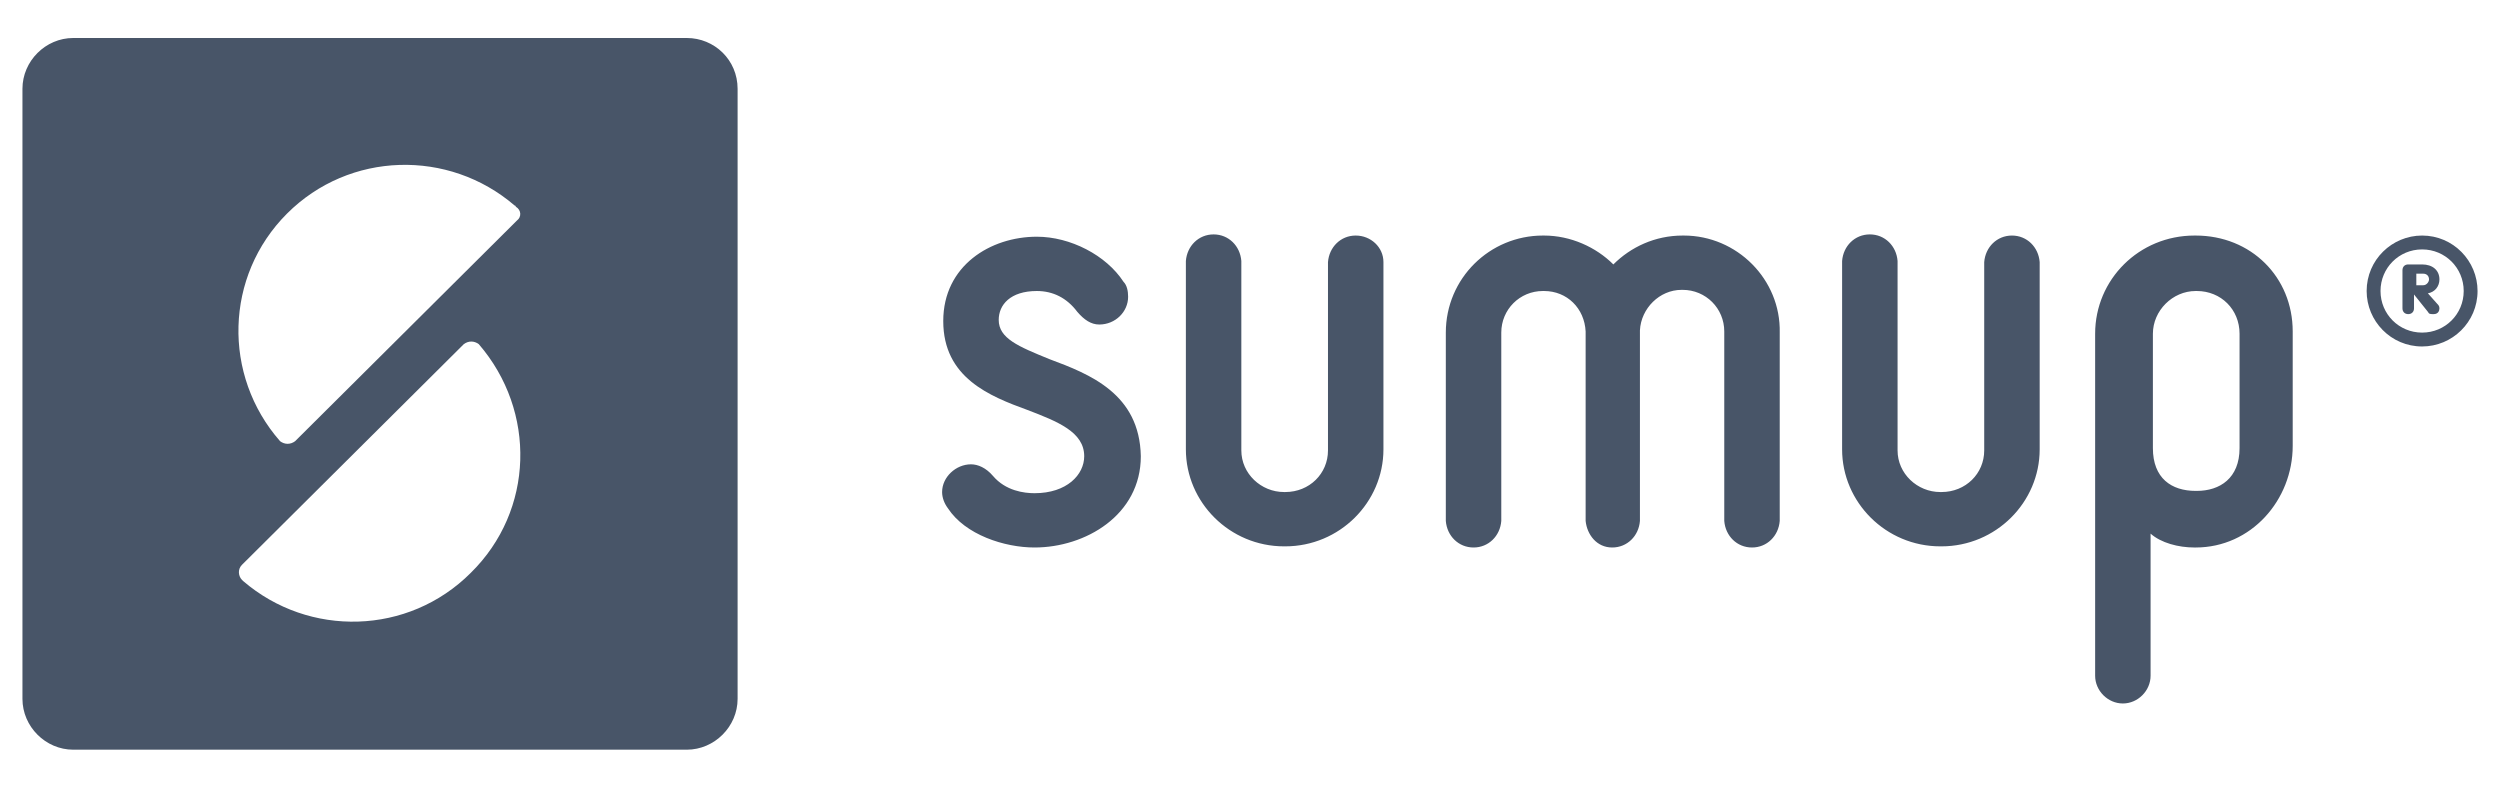
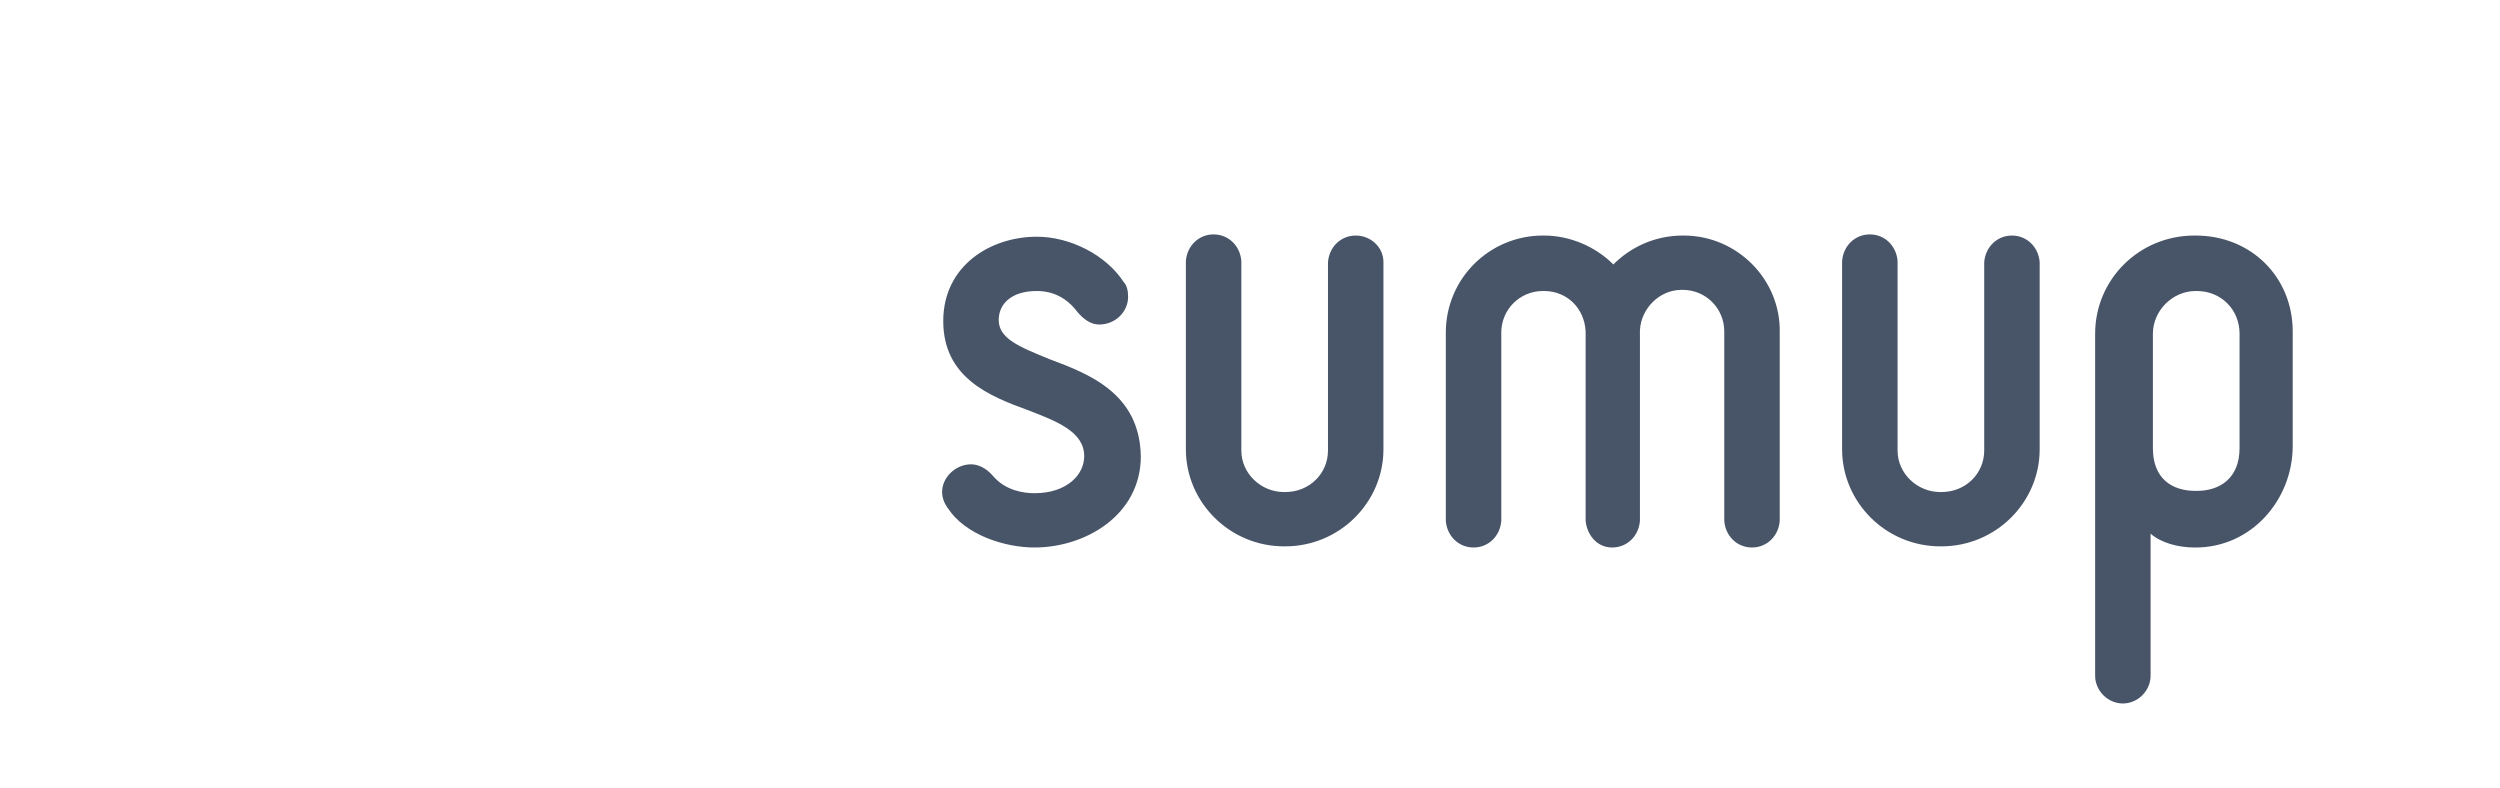
<svg xmlns="http://www.w3.org/2000/svg" width="146" height="46" viewBox="0 0 146 46" fill="none">
-   <path d="M40.107 2.219H4.279C2.66 2.219 1.311 3.568 1.311 5.187V40.813C1.311 42.432 2.66 43.782 4.279 43.782H40.107C41.726 43.782 43.076 42.432 43.076 40.813V5.187C43.076 3.501 41.726 2.219 40.107 2.219ZM27.49 33.458C23.846 37.102 18.044 37.237 14.198 33.931L14.13 33.863C13.928 33.661 13.86 33.256 14.13 32.986L27.085 20.099C27.355 19.896 27.692 19.896 27.962 20.099C31.336 24.012 31.201 29.815 27.49 33.458ZM30.189 12.879L17.234 25.766C16.964 25.969 16.627 25.969 16.357 25.766C12.983 21.921 13.118 16.118 16.762 12.474C20.405 8.831 26.208 8.696 30.054 12.002C30.054 12.002 30.121 12.002 30.121 12.07C30.459 12.272 30.459 12.677 30.189 12.879Z" fill="#485568" />
  <path fill-rule="evenodd" clip-rule="evenodd" d="M61.294 20.976C59.472 20.234 58.325 19.762 58.325 18.682C58.325 17.805 58.999 16.995 60.551 16.995C61.496 16.995 62.306 17.4 62.913 18.21C63.318 18.682 63.722 18.952 64.195 18.952C65.139 18.952 65.882 18.21 65.882 17.332C65.882 16.995 65.814 16.658 65.612 16.455C64.6 14.903 62.508 13.824 60.551 13.824C57.852 13.824 55.086 15.511 55.086 18.749C55.086 22.055 57.785 23.135 60.011 23.945C61.766 24.619 63.318 25.227 63.318 26.644C63.318 27.723 62.306 28.803 60.416 28.803C59.809 28.803 58.73 28.668 57.987 27.791C57.583 27.318 57.11 27.116 56.705 27.116C55.828 27.116 55.019 27.858 55.019 28.735C55.019 29.073 55.154 29.41 55.356 29.68C56.368 31.232 58.662 31.974 60.416 31.974C63.385 31.974 66.624 30.085 66.624 26.644C66.556 23 63.655 21.853 61.294 20.976ZM128.226 13.756H128.158C124.92 13.756 122.356 16.32 122.356 19.492V39.463C122.356 40.34 123.098 41.083 123.975 41.083C124.852 41.083 125.594 40.34 125.594 39.463V31.164C126.202 31.704 127.214 31.974 128.158 31.974H128.226C131.465 31.974 133.894 29.208 133.894 26.036V19.357C133.894 16.185 131.465 13.756 128.226 13.756ZM130.79 26.171C130.79 27.926 129.643 28.668 128.293 28.668H128.226C126.809 28.668 125.729 27.926 125.729 26.171V19.492C125.729 18.142 126.876 16.995 128.226 16.995H128.293C129.71 16.995 130.79 18.075 130.79 19.492V26.171ZM98.336 13.756H98.268C96.649 13.756 95.232 14.431 94.22 15.443C93.208 14.431 91.723 13.756 90.172 13.756H90.104C87 13.756 84.436 16.253 84.436 19.424V30.422C84.504 31.299 85.179 31.974 86.056 31.974C86.933 31.974 87.608 31.299 87.675 30.422V19.424C87.675 18.075 88.755 16.995 90.104 16.995H90.172C91.521 16.995 92.533 18.007 92.601 19.357V30.422C92.682 31.22 93.244 31.974 94.152 31.974C95.03 31.974 95.704 31.299 95.772 30.422V19.289C95.839 18.007 96.919 16.928 98.201 16.928H98.268C99.618 16.928 100.697 18.007 100.697 19.357V30.422C100.765 31.299 101.439 31.974 102.317 31.974C103.194 31.974 103.868 31.299 103.936 30.422V19.424C104.003 16.32 101.439 13.756 98.336 13.756ZM79.174 13.756C78.296 13.756 77.622 14.431 77.554 15.308V26.306C77.554 27.656 76.475 28.735 75.058 28.735H74.99C73.641 28.735 72.494 27.656 72.494 26.306V15.241C72.426 14.364 71.752 13.689 70.874 13.689C69.997 13.689 69.323 14.364 69.255 15.241V26.239C69.255 29.343 71.819 31.907 74.99 31.907H75.058C78.229 31.907 80.793 29.343 80.793 26.239V15.308C80.793 14.431 80.051 13.756 79.174 13.756ZM117.498 13.756C116.621 13.756 115.946 14.431 115.878 15.308V26.306C115.878 27.656 114.799 28.735 113.382 28.735H113.315C111.965 28.735 110.818 27.656 110.818 26.306V15.241C110.751 14.364 110.076 13.689 109.199 13.689C108.322 13.689 107.647 14.364 107.579 15.241V26.239C107.579 29.343 110.143 31.907 113.315 31.907H113.382C116.553 31.907 119.117 29.343 119.117 26.239V15.308C119.05 14.431 118.375 13.756 117.498 13.756Z" fill="#485568" />
-   <path d="M141.788 17.13C142.193 17.062 142.463 16.725 142.463 16.32C142.463 15.78 142.058 15.443 141.451 15.443H140.641C140.439 15.443 140.304 15.578 140.304 15.78V18.007C140.304 18.209 140.439 18.345 140.641 18.345C140.843 18.345 140.978 18.209 140.978 18.007V17.197L141.788 18.209C141.855 18.345 141.923 18.345 142.125 18.345C142.395 18.345 142.463 18.142 142.463 18.007C142.463 17.872 142.395 17.805 142.328 17.737L141.788 17.13ZM141.518 16.658H141.113V15.983H141.518C141.72 15.983 141.855 16.118 141.855 16.32C141.855 16.455 141.72 16.658 141.518 16.658ZM141.451 13.756C139.696 13.756 138.212 15.173 138.212 16.995C138.212 18.749 139.629 20.234 141.451 20.234C143.205 20.234 144.689 18.817 144.689 16.995C144.689 15.241 143.272 13.756 141.451 13.756ZM141.451 19.424C140.101 19.424 139.022 18.345 139.022 16.995C139.022 15.646 140.101 14.566 141.451 14.566C142.8 14.566 143.88 15.646 143.88 16.995C143.88 18.345 142.8 19.424 141.451 19.424Z" fill="#485568" />
</svg>